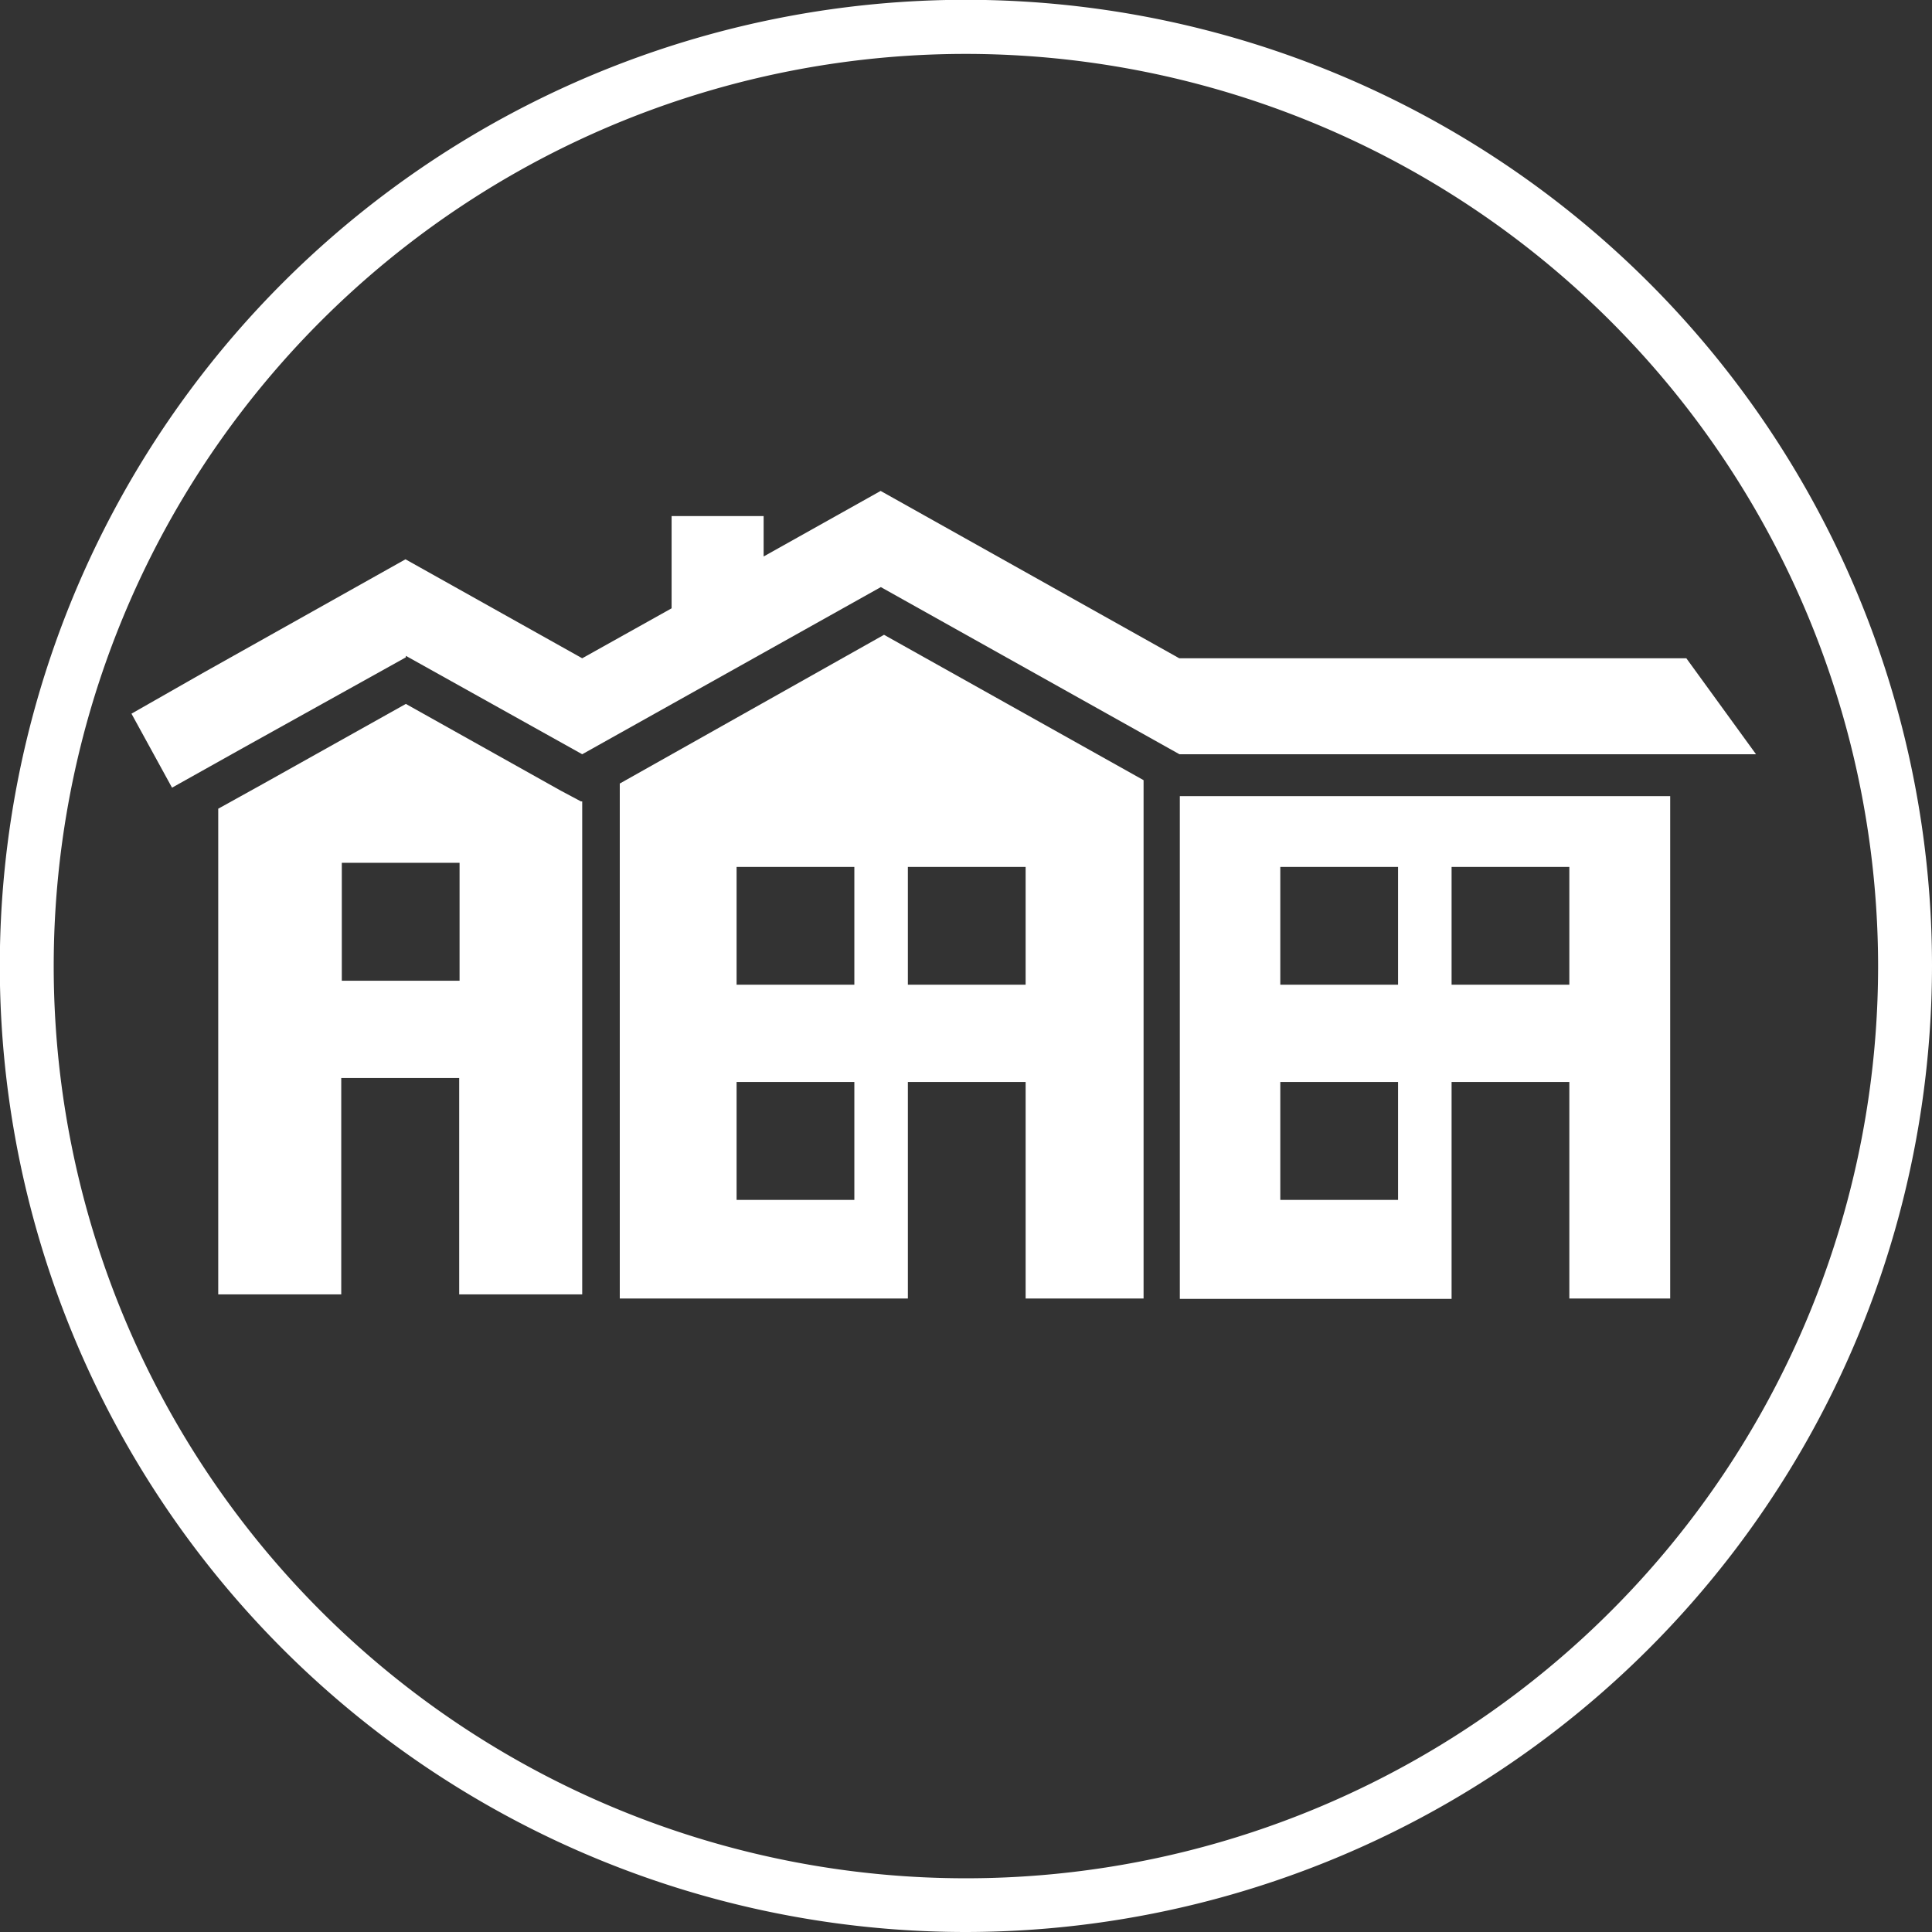
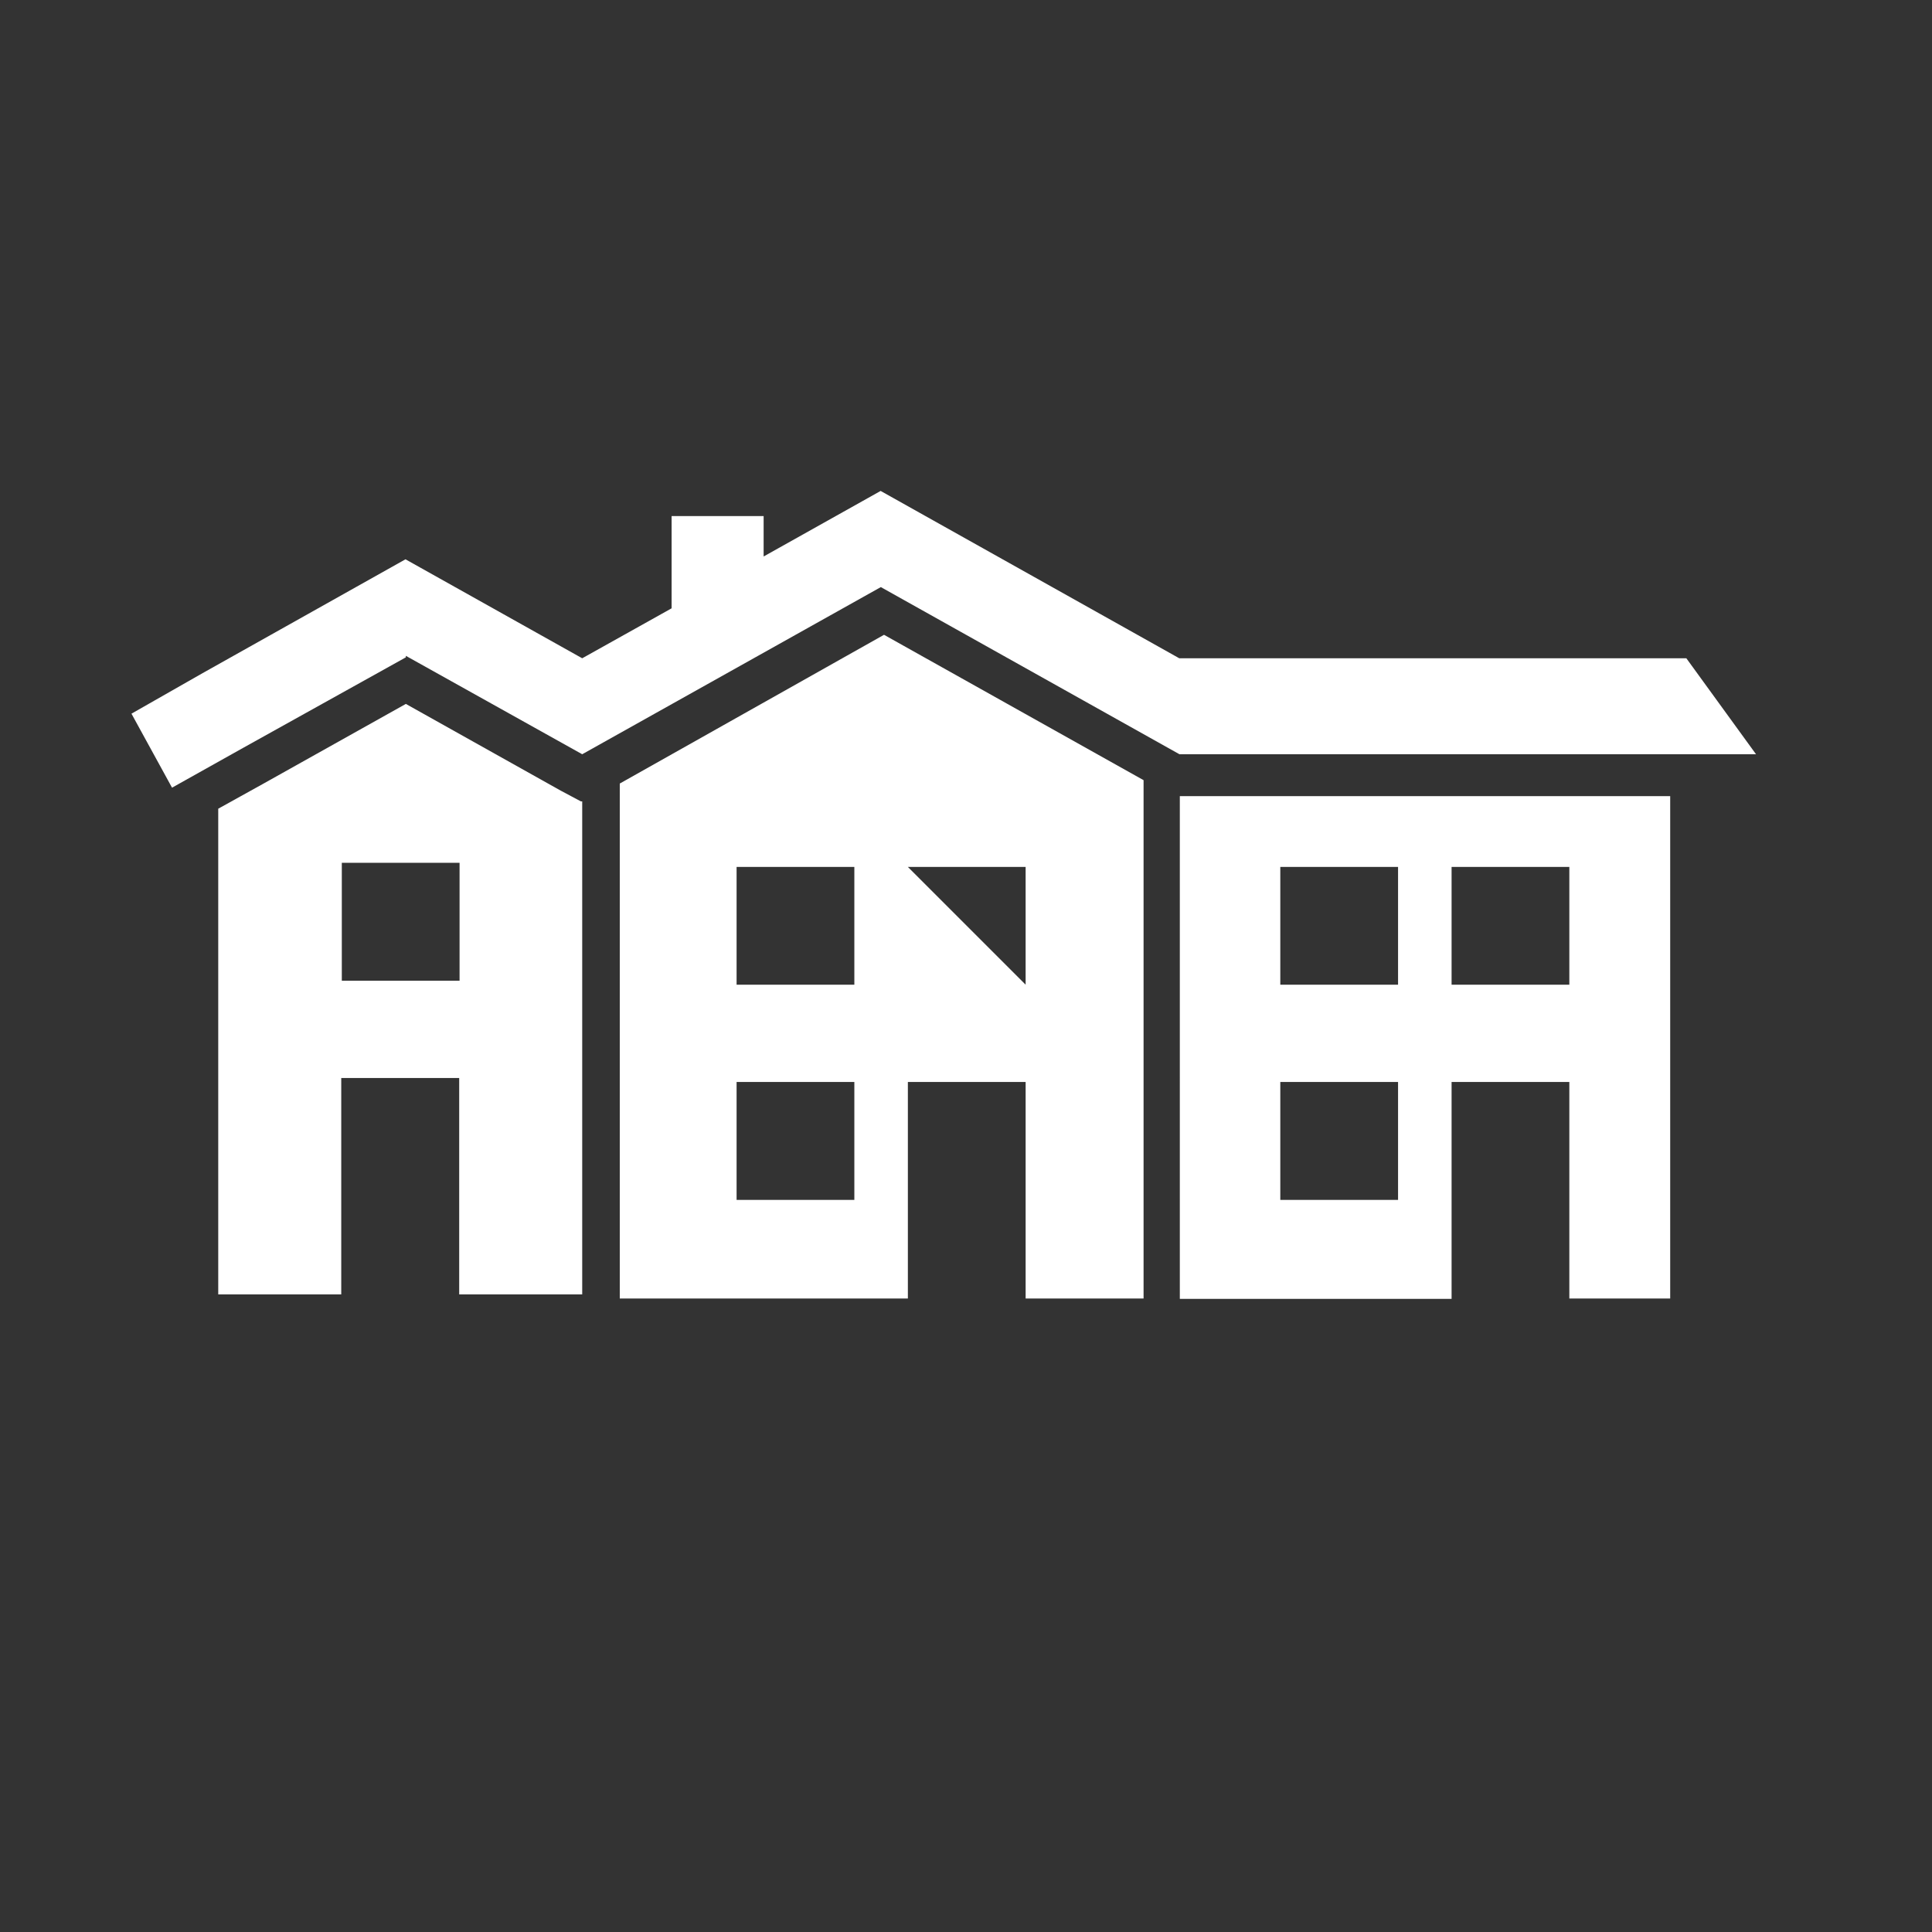
<svg xmlns="http://www.w3.org/2000/svg" viewBox="0 0 102.87 102.87">
  <rect x="0" y="0" width="102.87" height="102.87" fill="#333333" stroke="none" />
  <defs>
    <style>.cls-1{fill:#fff;}</style>
  </defs>
  <title>icon-edilizia</title>
  <g id="Livello_2" data-name="Livello 2">
    <g id="Livello_1-2" data-name="Livello 1">
-       <path class="cls-1" d="M51.43,102.87a51.44,51.44,0,1,1,51.44-51.44A51.49,51.49,0,0,1,51.43,102.87Zm0-100A48.57,48.57,0,1,0,100,51.43,48.61,48.61,0,0,0,51.43,2.87Z" />
-       <path class="cls-1" d="M24.47,52.22H18.2V45.94h6.27ZM29.86,42.1l-8.25-4.62L14,41.74l-2.38,1.32V68.92h6.55V57.4h6.28V68.92H31V42.67l-.07,0Zm18.48,4.06h6.27v6.27H48.34Zm-2.85,6.27H39.22V46.16h6.27Zm0,11.46H39.22V57.61h6.27ZM33,41.72V69.14H48.34V57.61h6.27V69.14h6.28V41.54L47.07,33.8ZM68.17,57.61h6.27v6.28H68.17Zm0-11.45h6.27v6.27H68.17Zm9.12,0h6.27v6.27H77.29Zm-14.47,23H77.29V57.61h6.27V69.14h5.37V42.39H62.82ZM9.16,41.94,13,39.79,21.61,35v-.08L31,40.16l15.9-8.9,15.9,8.9H93.5l-3.71-5.11h-27l-15.9-8.91-6.23,3.49V27.48H35.76v4.91L31,35.05l-9.41-5.27L10.79,35.84h0L7,38Z" />
+       <path class="cls-1" d="M24.47,52.22H18.2V45.94h6.27ZM29.86,42.1l-8.25-4.62L14,41.74l-2.38,1.32V68.92h6.55V57.4h6.28V68.92H31V42.67l-.07,0Zm18.48,4.06h6.27v6.27Zm-2.85,6.27H39.22V46.16h6.27Zm0,11.46H39.22V57.61h6.27ZM33,41.72V69.14H48.34V57.61h6.27V69.14h6.28V41.54L47.07,33.8ZM68.17,57.61h6.27v6.28H68.17Zm0-11.45h6.27v6.27H68.17Zm9.12,0h6.27v6.27H77.29Zm-14.47,23H77.29V57.61h6.27V69.14h5.37V42.39H62.82ZM9.16,41.94,13,39.79,21.61,35v-.08L31,40.16l15.9-8.9,15.9,8.9H93.5l-3.71-5.11h-27l-15.9-8.91-6.23,3.49V27.48H35.76v4.91L31,35.05l-9.41-5.27L10.79,35.84h0L7,38Z" />
    </g>
  </g>
</svg>